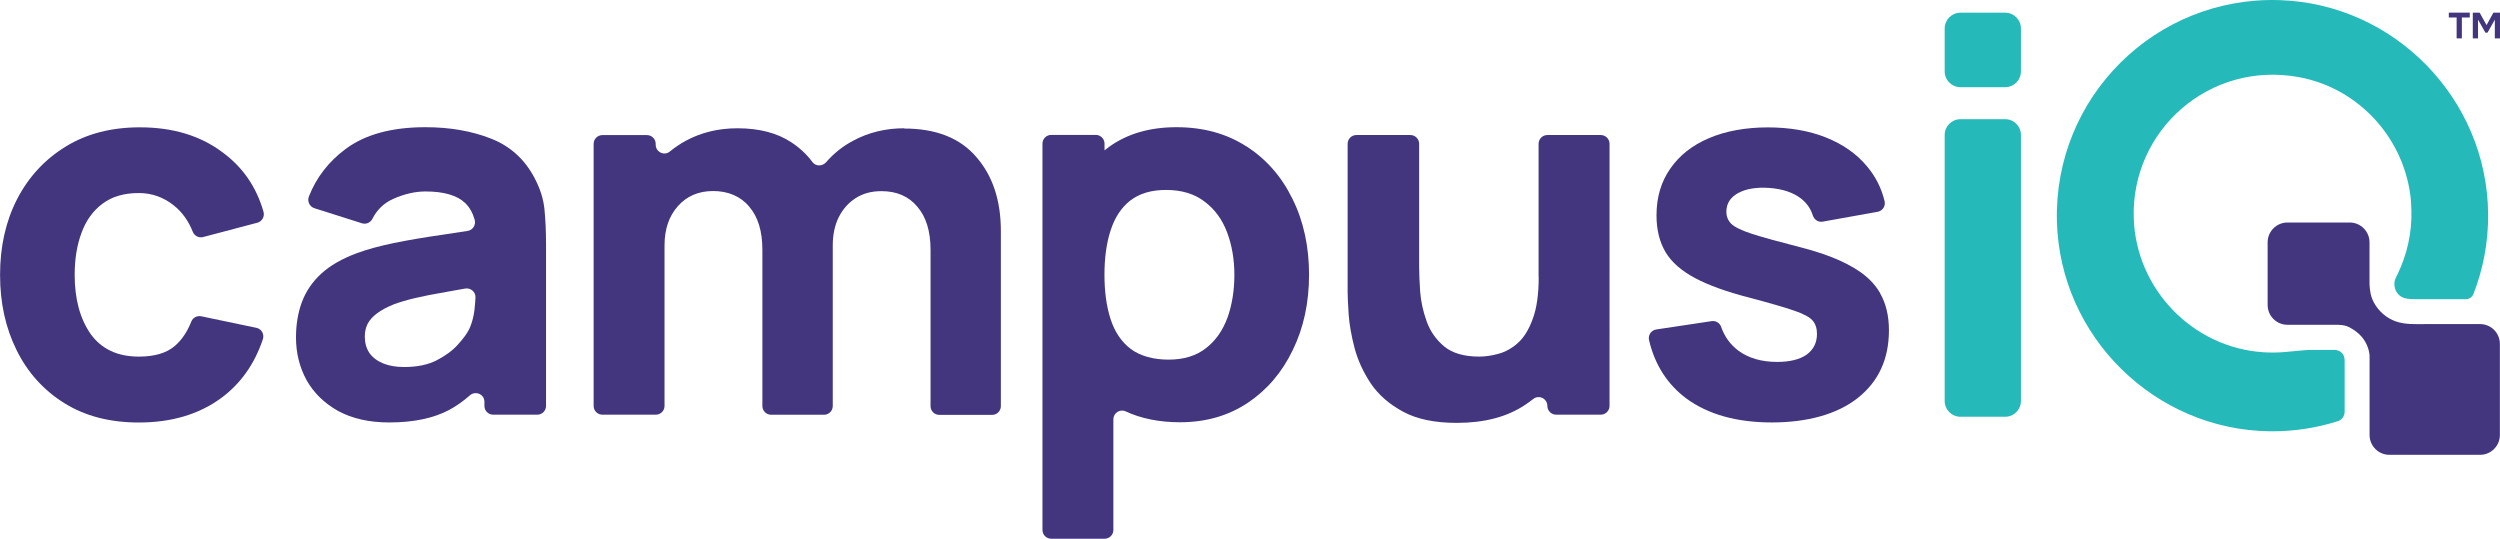
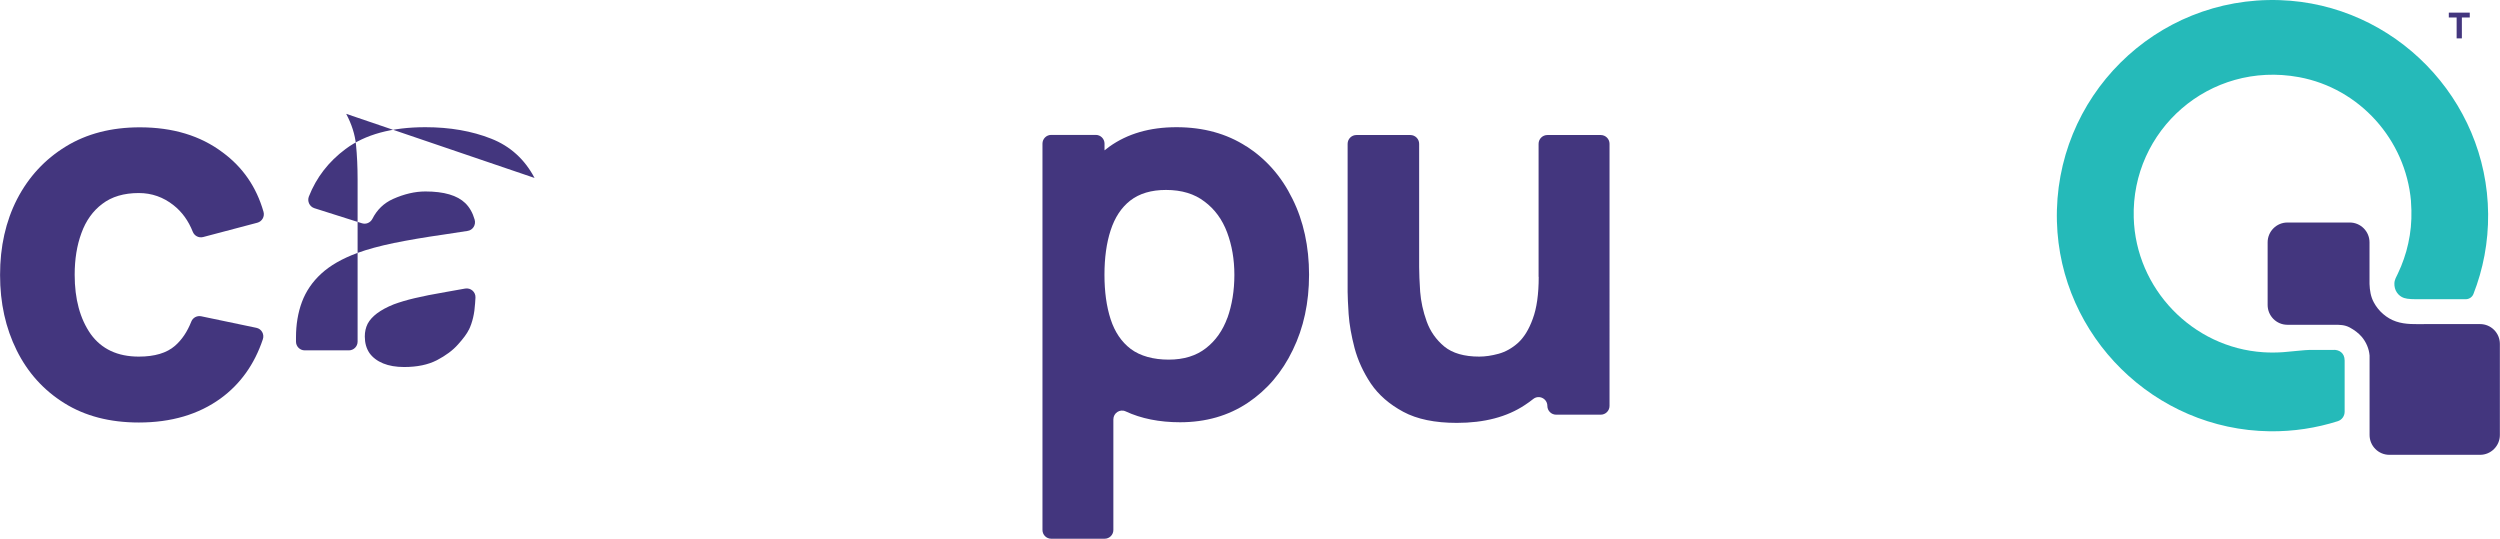
<svg xmlns="http://www.w3.org/2000/svg" id="Layer_1" data-name="Layer 1" viewBox="0 0 396.03 85.35">
  <defs>
    <style>
      .cls-1 {
        fill: #43367e;
      }

      .cls-2 {
        fill: #25bab9;
      }
    </style>
  </defs>
  <g>
-     <path class="cls-1" d="M84.68,28.19c-1.56-2.95-3.85-5.04-6.89-6.23-3.04-1.2-6.51-1.81-10.41-1.81-5.33,0-9.54,1.15-12.63,3.45-2.68,1.99-4.63,4.5-5.82,7.53-.29.75.1,1.6.87,1.85l7.54,2.39c.65.21,1.34-.1,1.65-.7.74-1.46,1.83-2.5,3.27-3.15,1.78-.79,3.48-1.19,5.13-1.19,2.95,0,5.05.62,6.32,1.85.68.67,1.17,1.53,1.48,2.61.24.82-.28,1.67-1.12,1.79-1.36.21-2.68.41-3.93.6-2.87.41-5.44.85-7.71,1.31-2.27.47-4.23,1-5.86,1.6-2.38.88-4.28,1.97-5.7,3.28-1.39,1.28-2.41,2.78-3.04,4.47s-.94,3.57-.94,5.62c0,2.47.56,4.71,1.68,6.77,1.15,2.03,2.82,3.65,5.01,4.88,2.22,1.2,4.91,1.81,8.08,1.81,3.83,0,6.99-.66,9.47-1.97,1.13-.6,2.23-1.38,3.29-2.31.9-.8,2.32-.2,2.32,1.01v.66c0,.76.62,1.38,1.38,1.38h7c.76,0,1.38-.62,1.38-1.38v-25.68c0-2.03-.09-3.85-.25-5.49-.16-1.64-.69-3.28-1.56-4.92h0ZM74.27,52.23c-.3.63-.88,1.41-1.72,2.34-.82.93-1.94,1.76-3.36,2.5-1.39.71-3.11,1.07-5.17,1.07-1.28,0-2.39-.19-3.32-.57-.93-.38-1.66-.93-2.17-1.64-.5-.74-.74-1.61-.74-2.63,0-.74.15-1.41.45-2.01.32-.6.82-1.15,1.47-1.64.69-.52,1.57-1,2.67-1.44.96-.35,2.07-.69,3.32-.98,1.26-.3,2.91-.63,4.96-.98.88-.16,1.89-.35,3.03-.54.88-.15,1.68.54,1.63,1.44-.02.29-.04.6-.06.91-.09,1.59-.41,2.98-.98,4.18v-.02Z" />
-     <path class="cls-1" d="M297.84,46.44c-.93-1.64-2.42-3.04-4.47-4.18-2.03-1.18-4.72-2.2-8.08-3.07-3.45-.88-6.02-1.59-7.71-2.13-1.67-.54-2.78-1.08-3.32-1.6-.52-.52-.78-1.16-.78-1.92,0-1.28.61-2.27,1.85-2.95,1.26-.69,2.91-.96,4.96-.82,2.1.16,3.77.72,5.01,1.68.9.7,1.53,1.59,1.87,2.67.22.68.87,1.12,1.57.99l8.7-1.56c.79-.14,1.29-.92,1.1-1.69-.5-2.08-1.44-3.92-2.8-5.53-1.64-1.97-3.8-3.48-6.48-4.55-2.68-1.07-5.76-1.6-9.22-1.6s-6.7.57-9.35,1.72c-2.63,1.12-4.66,2.73-6.11,4.83-1.45,2.08-2.17,4.54-2.17,7.39,0,2.27.48,4.21,1.44,5.83.95,1.59,2.51,2.95,4.67,4.1,2.16,1.15,5.04,2.19,8.65,3.11,3.2.85,5.55,1.53,7.05,2.05,1.53.52,2.51,1.06,2.95,1.6.44.52.66,1.22.66,2.09,0,1.39-.55,2.48-1.64,3.28-1.09.76-2.66,1.15-4.67,1.15-2.47,0-4.5-.59-6.11-1.76-1.29-.96-2.22-2.23-2.76-3.79-.22-.63-.85-1.01-1.5-.91l-8.78,1.32c-.81.12-1.33.91-1.14,1.7.92,3.91,2.9,7,5.94,9.26,3.45,2.51,7.96,3.77,13.53,3.77s10.34-1.29,13.61-3.89c3.28-2.6,4.92-6.17,4.92-10.71,0-2.29-.47-4.25-1.4-5.86v-.02Z" />
+     <path class="cls-1" d="M84.68,28.19c-1.56-2.95-3.85-5.04-6.89-6.23-3.04-1.2-6.51-1.81-10.41-1.81-5.33,0-9.54,1.15-12.63,3.45-2.68,1.99-4.63,4.5-5.82,7.53-.29.75.1,1.6.87,1.85l7.54,2.39c.65.21,1.34-.1,1.65-.7.74-1.46,1.83-2.5,3.27-3.15,1.78-.79,3.48-1.19,5.13-1.19,2.95,0,5.05.62,6.32,1.85.68.67,1.17,1.53,1.48,2.61.24.82-.28,1.67-1.12,1.79-1.36.21-2.68.41-3.93.6-2.87.41-5.44.85-7.71,1.31-2.27.47-4.23,1-5.86,1.6-2.38.88-4.28,1.97-5.7,3.28-1.39,1.28-2.41,2.78-3.04,4.47s-.94,3.57-.94,5.62v.66c0,.76.62,1.38,1.38,1.38h7c.76,0,1.38-.62,1.38-1.38v-25.68c0-2.03-.09-3.85-.25-5.49-.16-1.64-.69-3.28-1.56-4.92h0ZM74.27,52.23c-.3.63-.88,1.41-1.72,2.34-.82.93-1.94,1.76-3.36,2.5-1.39.71-3.11,1.07-5.17,1.07-1.28,0-2.39-.19-3.32-.57-.93-.38-1.66-.93-2.17-1.64-.5-.74-.74-1.61-.74-2.63,0-.74.15-1.41.45-2.01.32-.6.82-1.15,1.47-1.64.69-.52,1.57-1,2.67-1.44.96-.35,2.07-.69,3.32-.98,1.26-.3,2.91-.63,4.96-.98.88-.16,1.89-.35,3.03-.54.88-.15,1.68.54,1.63,1.44-.02.29-.04.6-.06.91-.09,1.59-.41,2.98-.98,4.18v-.02Z" />
    <path class="cls-1" d="M197.44,23.19c-3.14-2.03-6.83-3.04-11.07-3.04s-7.75,1.03-10.62,3.07c-.27.19-.52.4-.78.6v-1.07c0-.76-.62-1.38-1.38-1.38h-7.07c-.76,0-1.38.62-1.38,1.38v61.21c0,.76.62,1.38,1.38,1.38h8.47c.76,0,1.38-.62,1.38-1.38v-17.53c0-1,1.03-1.68,1.93-1.27,2.47,1.15,5.36,1.73,8.64,1.73,4.07,0,7.64-1.03,10.71-3.07,3.06-2.05,5.44-4.83,7.14-8.37,1.72-3.53,2.58-7.5,2.58-11.94s-.88-8.52-2.63-12.01c-1.72-3.53-4.16-6.3-7.3-8.33ZM194.44,50.33c-.74,2.03-1.87,3.64-3.41,4.83-1.53,1.2-3.5,1.81-5.9,1.81s-4.48-.56-5.99-1.68c-1.48-1.12-2.54-2.69-3.2-4.71-.66-2.03-.98-4.38-.98-7.05s.32-5.04.98-7.05c.66-2.03,1.69-3.6,3.11-4.71,1.45-1.12,3.33-1.68,5.66-1.68,2.48,0,4.52.62,6.11,1.85,1.61,1.2,2.8,2.83,3.57,4.88.76,2.03,1.15,4.26,1.15,6.73s-.37,4.76-1.1,6.81h0Z" />
    <path class="cls-1" d="M16.2,32.3c1.5-1.15,3.43-1.72,5.79-1.72,2.05,0,3.88.65,5.49,1.92,1.35,1.06,2.37,2.47,3.06,4.22.26.65.96,1.01,1.64.83l8.59-2.27c.75-.2,1.19-.99.97-1.74-1.12-3.91-3.27-7.04-6.46-9.39-3.53-2.66-7.9-3.98-13.13-3.98-4.51,0-8.42,1.01-11.73,3.04-3.31,2.03-5.88,4.8-7.71,8.33-1.81,3.53-2.7,7.53-2.7,12.01s.88,8.4,2.63,11.94c1.75,3.53,4.26,6.32,7.55,8.37,3.28,2.05,7.21,3.07,11.81,3.07,5.14,0,9.46-1.28,12.96-3.82,3.11-2.27,5.35-5.39,6.68-9.37.27-.79-.21-1.65-1.03-1.81l-8.74-1.83c-.65-.13-1.31.21-1.56.83-.64,1.62-1.49,2.89-2.58,3.84-1.31,1.15-3.23,1.72-5.74,1.72-3.36,0-5.9-1.19-7.62-3.57-1.69-2.41-2.54-5.54-2.54-9.39,0-2.47.35-4.66,1.07-6.61.71-1.97,1.82-3.51,3.32-4.64v.02Z" />
-     <path class="cls-1" d="M143.23,20.32c-2.95,0-5.64.66-8.08,1.97-1.66.88-3.08,2.02-4.28,3.4-.58.67-1.64.7-2.17-.02-.91-1.22-2.03-2.27-3.35-3.13-2.22-1.47-5.05-2.22-8.53-2.22-3.04,0-5.78.67-8.24,2.01-.89.49-1.72,1.06-2.48,1.68-.89.73-2.23.06-2.23-1.09v-.14c0-.76-.62-1.38-1.38-1.38h-7.07c-.76,0-1.38.62-1.38,1.38v41.53c0,.76.62,1.38,1.38,1.38h8.47c.76,0,1.38-.62,1.38-1.38v-25.43c0-2.54.69-4.61,2.09-6.2,1.42-1.61,3.29-2.42,5.62-2.42s4.33.82,5.7,2.47c1.39,1.61,2.09,3.88,2.09,6.81v24.78c0,.76.62,1.38,1.38,1.38h8.39c.76,0,1.38-.62,1.38-1.38v-25.43c0-1.69.31-3.19.94-4.47.66-1.31,1.56-2.32,2.7-3.04,1.15-.74,2.5-1.1,4.06-1.1,2.44,0,4.33.82,5.7,2.47,1.39,1.61,2.09,3.88,2.09,6.81v24.78c0,.76.62,1.38,1.38,1.38h8.38c.76,0,1.38-.62,1.38-1.38v-27.74c0-4.84-1.29-8.75-3.89-11.73-2.57-3.01-6.39-4.51-11.44-4.51v-.02Z" />
    <path class="cls-1" d="M243.75,43.86c0,2.73-.31,4.95-.94,6.64-.6,1.67-1.38,2.94-2.34,3.82-.96.85-1.98,1.42-3.07,1.72-1.1.3-2.12.45-3.07.45-2.38,0-4.23-.53-5.54-1.6-1.28-1.07-2.22-2.39-2.79-3.98-.57-1.59-.91-3.16-1.03-4.71-.1-1.59-.16-2.88-.16-3.89v-19.53c0-.76-.62-1.39-1.39-1.39h-8.55c-.76,0-1.39.62-1.39,1.39v23.46c0,.74.06,1.91.16,3.53.11,1.61.43,3.41.94,5.37.52,1.94,1.38,3.82,2.58,5.62,1.23,1.81,2.94,3.29,5.13,4.47,2.19,1.18,5.02,1.76,8.49,1.76,4.35,0,7.94-.94,10.78-2.83.47-.3.91-.63,1.33-.96.9-.71,2.23-.06,2.23,1.1,0,.76.62,1.39,1.39,1.39h7.07c.76,0,1.39-.62,1.39-1.39V22.78c0-.76-.62-1.39-1.39-1.39h-8.46c-.76,0-1.39.62-1.39,1.39v21.08h.02Z" />
  </g>
  <g>
-     <path class="cls-2" d="M317.64,18.88h-7.08c-1.38,0-2.5,1.12-2.5,2.5v42.14c0,1.38,1.12,2.5,2.5,2.5h7.08c1.38,0,2.5-1.12,2.5-2.5V21.38c0-1.38-1.12-2.5-2.5-2.5Z" />
-     <path class="cls-2" d="M317.64,2.01h-7.08c-1.38,0-2.5,1.12-2.5,2.5v6.8c0,1.38,1.12,2.5,2.5,2.5h7.08c1.38,0,2.5-1.12,2.5-2.5v-6.8c0-1.38-1.12-2.5-2.5-2.5Z" />
    <path class="cls-1" d="M392.85,51.34h-8.62c-1.56,0-3.16.1-4.66-.41-1.5-.5-2.8-1.65-3.53-3.03-.5-.92-.64-1.91-.68-2.92v-6.59c0-1.73-1.4-3.14-3.13-3.14h-9.88c-1.72,0-3.13,1.41-3.13,3.14v9.92c0,1.73,1.4,3.14,3.13,3.14h7.42c.9,0,1.65,0,2.46.43.71.39,1.37.86,1.9,1.48.7.83,1.15,1.87,1.24,2.96v12.59c0,1.73,1.4,3.14,3.13,3.14h14.38c1.72,0,3.13-1.41,3.13-3.14v-14.43c0-1.73-1.4-3.14-3.13-3.14h-.02Z" />
    <path class="cls-2" d="M369.73,55.42c.77,0,1.69.44,1.69,1.7v8.1c0,.68-.43,1.29-1.08,1.5-3.4,1.08-7.03,1.65-10.79,1.6-18.23-.23-33.23-15.01-33.71-33.23C325.32,15.41,341.44-.63,361.14.02c18.19.6,32.86,15.66,33.01,33.87.04,4.48-.79,8.76-2.33,12.69-.2.5-.69.82-1.22.82h-7.08c-1.24,0-2.06.01-2.7-.2-.45-.15-.85-.46-1.12-.86-.29-.42-.42-.95-.4-1.46.02-.58.31-1.04.55-1.54.18-.38.35-.76.51-1.15.32-.78.6-1.59.83-2.4s.41-1.67.55-2.52.22-1.74.25-2.62.01-1.8-.06-2.7c0-.04,0-.08,0-.11-.86-9.72-8.14-17.85-17.74-19.62-14.22-2.61-26.58,8.44-26.18,22.27.32,11.25,9.31,20.59,20.54,21.31,1.07.07,2.15.06,3.22-.02s3.43-.35,4.11-.35h3.87Z" />
  </g>
  <g>
    <path class="cls-1" d="M389.16,6.08v-3.31h-1.24v-.77h3.32v.77h-1.25v3.31h-.83Z" />
-     <path class="cls-1" d="M391.72,6.08V2.01h1.09l1.09,1.97,1.08-1.97h1.05v4.07h-.82v-2.97l-1.16,2.07h-.33l-1.17-2.07v2.97h-.82Z" />
  </g>
</svg>